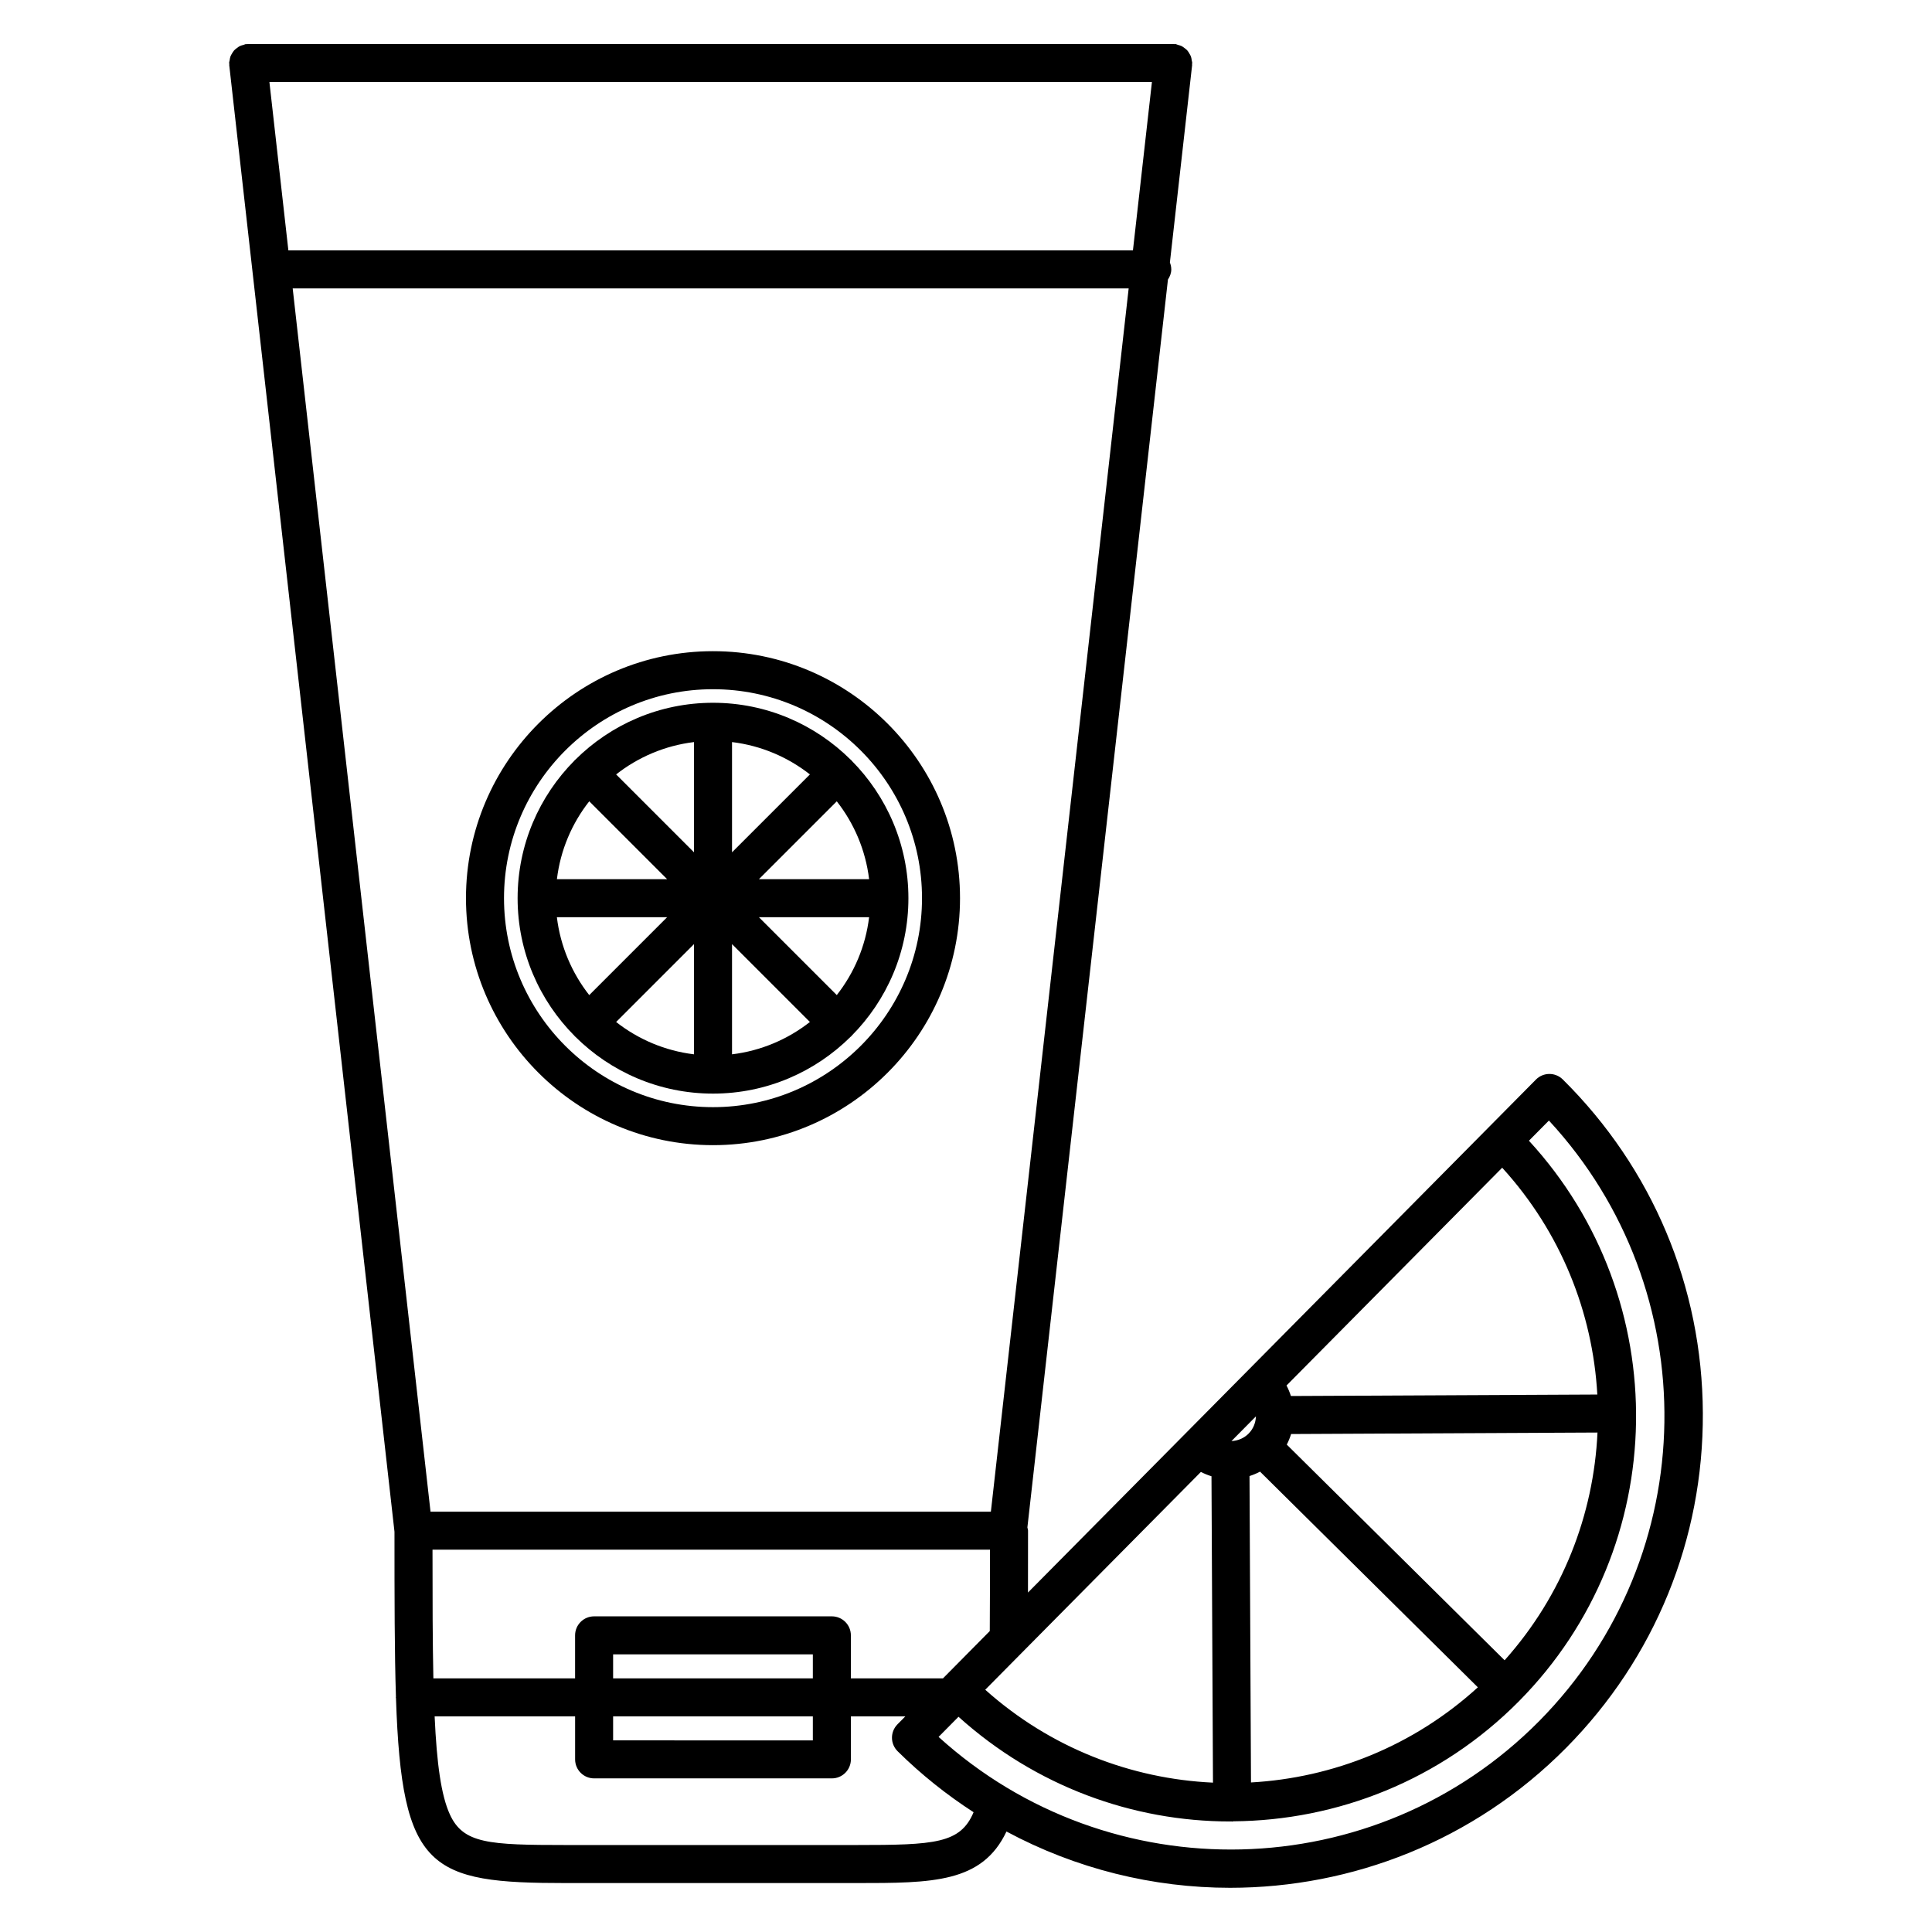
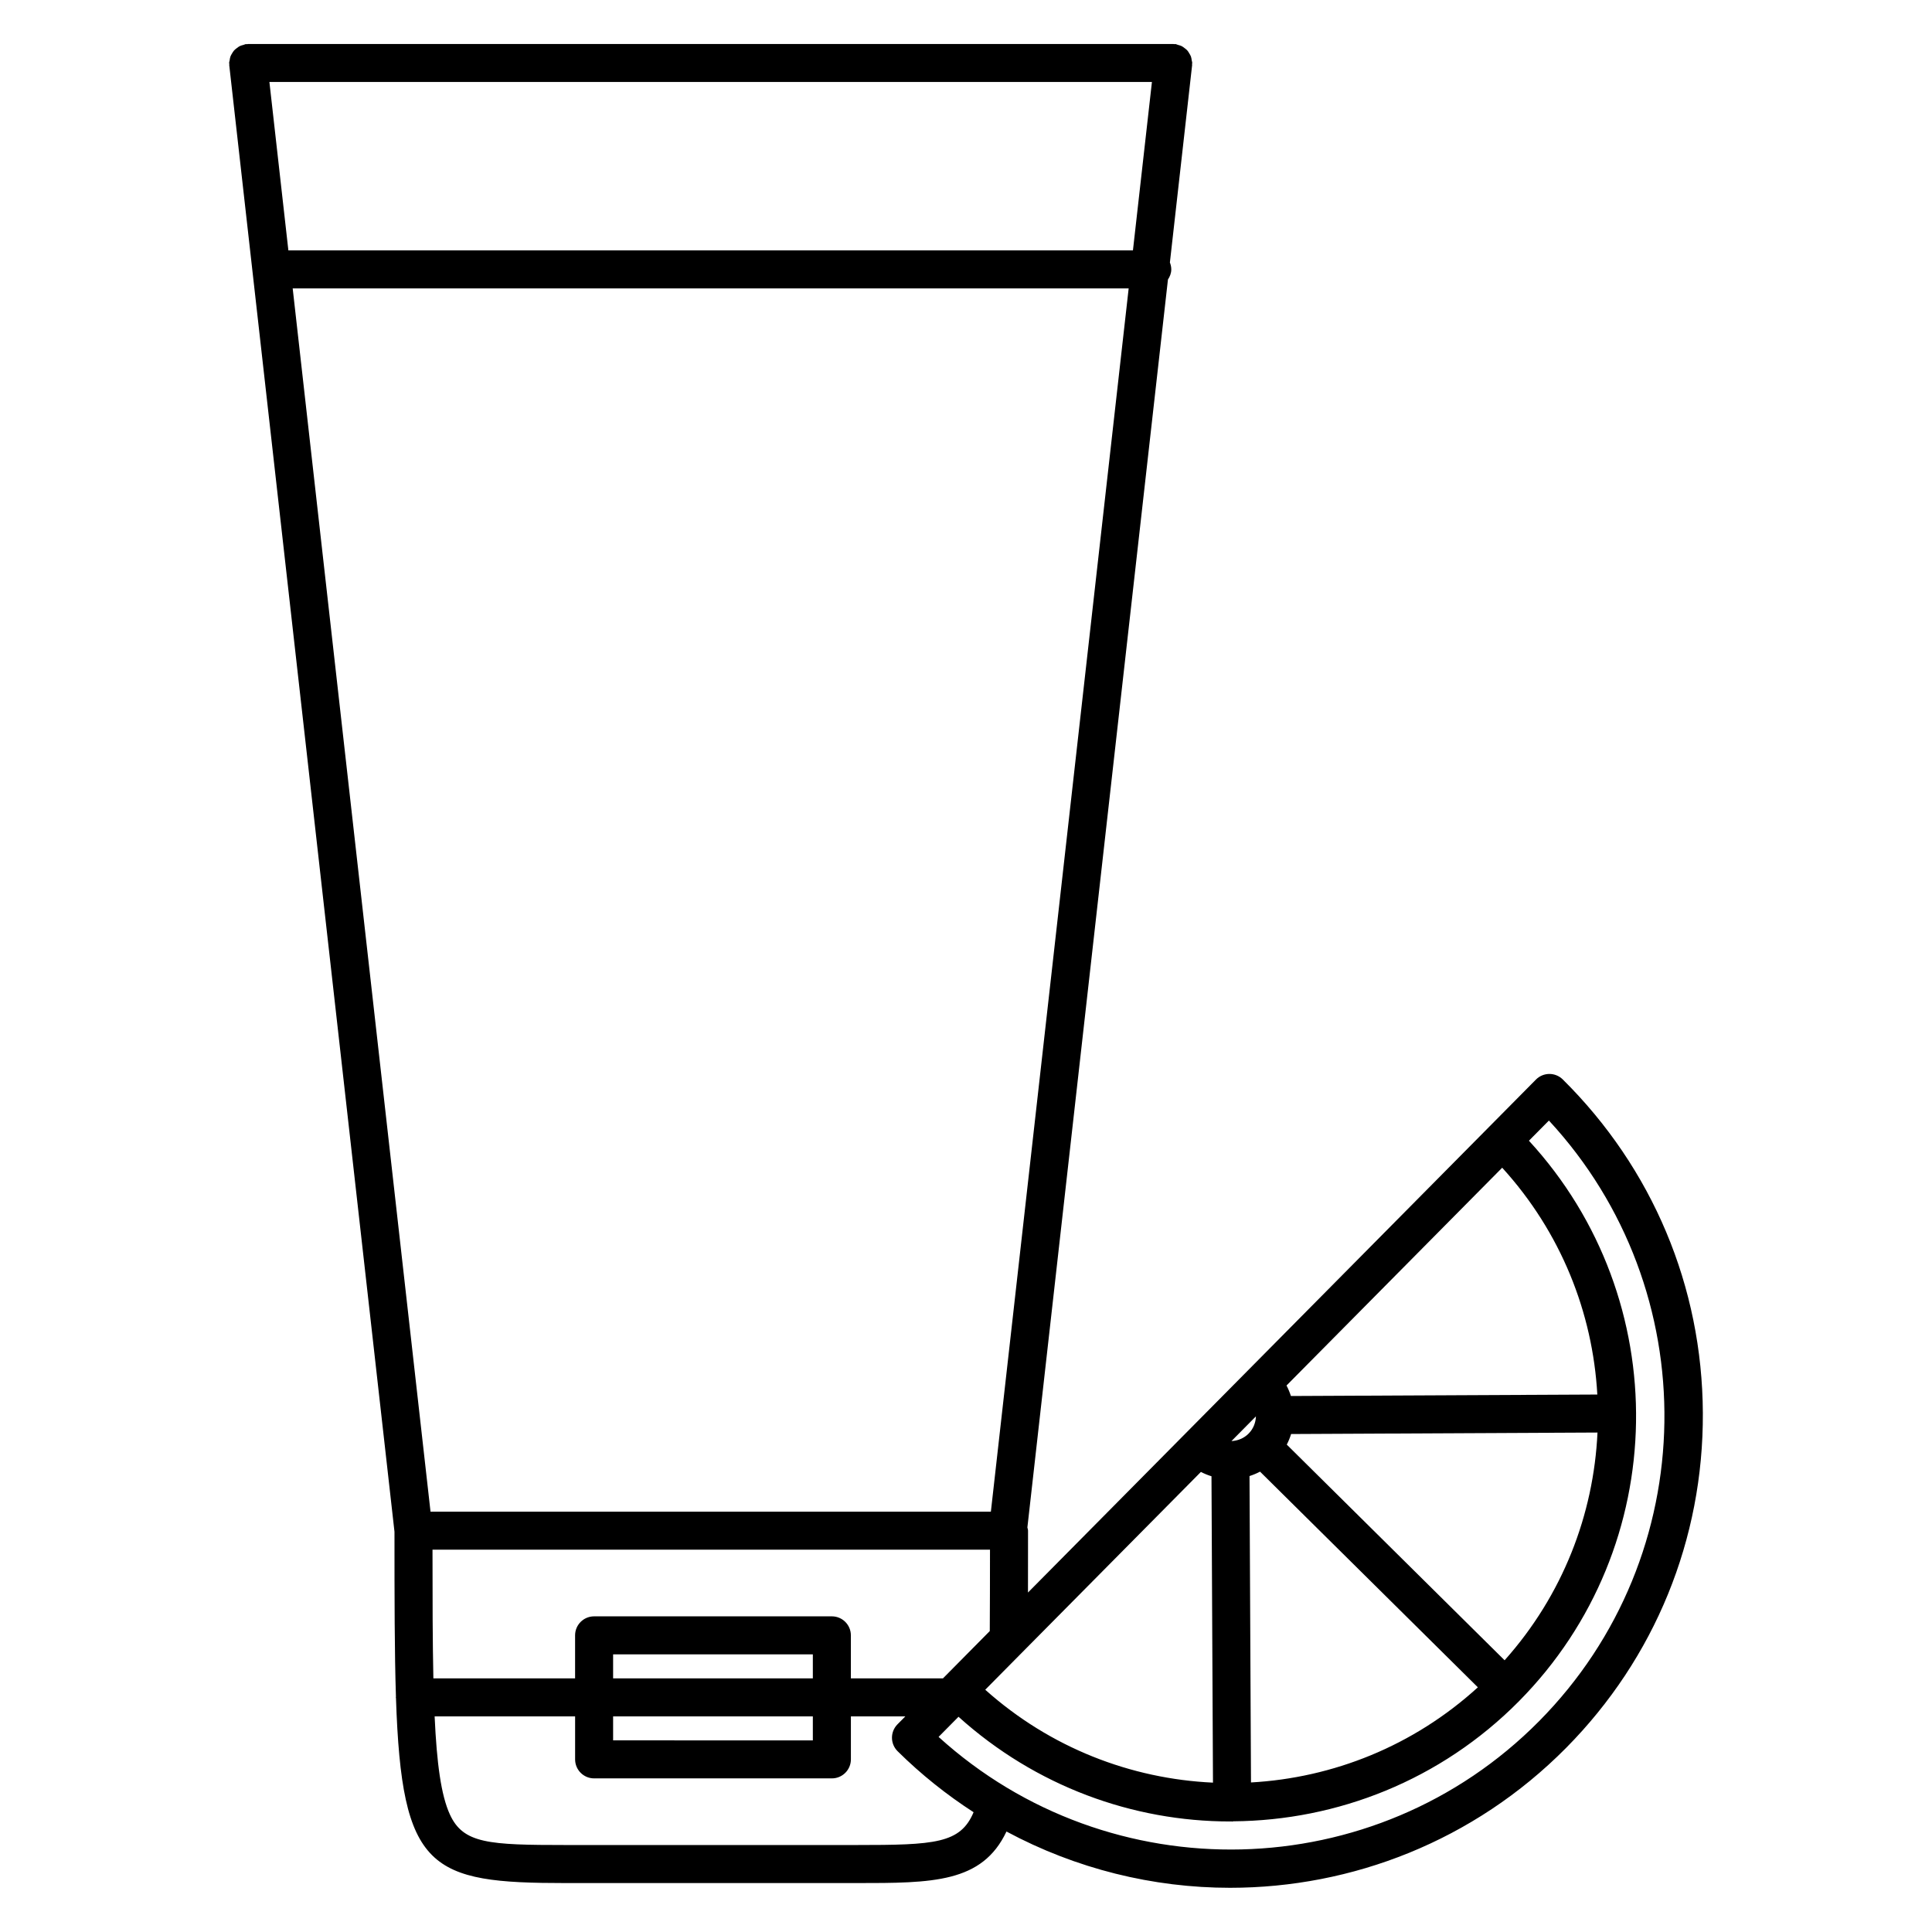
<svg xmlns="http://www.w3.org/2000/svg" fill="#000000" width="800px" height="800px" version="1.1" viewBox="144 144 512 512">
  <g>
-     <path d="m332.95 447.48c36.098 0 65.465-29.363 65.465-65.461 0-36.086-29.367-65.449-65.465-65.449-36.098 0-65.461 29.363-65.461 65.449 0.004 36.102 29.371 65.461 65.461 65.461zm0-120.83c30.539 0 55.391 24.836 55.391 55.375 0 30.535-24.848 55.383-55.391 55.383-30.539 0-55.383-24.848-55.383-55.383 0-30.531 24.848-55.375 55.383-55.375z" />
-     <path d="m296.29 418.56c0.023 0.031 0.031 0.066 0.055 0.09 0.023 0.023 0.059 0.035 0.09 0.059 9.371 9.332 22.277 15.109 36.52 15.109 14.223 0 27.113-5.769 36.484-15.078 0.039-0.039 0.098-0.051 0.137-0.09 0.039-0.039 0.051-0.098 0.09-0.137 9.309-9.359 15.074-22.254 15.074-36.473 0-14.211-5.762-27.102-15.062-36.473-0.039-0.047-0.055-0.105-0.102-0.152-0.047-0.047-0.105-0.059-0.152-0.102-9.367-9.305-22.254-15.07-36.465-15.07-14.219 0-27.105 5.762-36.477 15.074-0.039 0.039-0.102 0.055-0.141 0.098-0.039 0.039-0.055 0.102-0.098 0.141-9.305 9.371-15.07 22.262-15.07 36.48 0 14.238 5.781 27.152 15.117 36.523zm3.867-62.207 20.645 20.645h-29.215c0.93-7.731 3.984-14.805 8.57-20.645zm74.168 20.648h-29.211l20.641-20.641c4.578 5.832 7.633 12.906 8.57 20.641zm-8.57 30.703-20.633-20.633h29.199c-0.934 7.731-3.988 14.797-8.566 20.633zm-37.84 15.703c-7.727-0.941-14.797-3.988-20.633-8.57l20.633-20.637zm10.078-29.215 20.641 20.641c-5.84 4.578-12.914 7.637-20.641 8.574zm0-24.32v-29.215c7.727 0.938 14.801 3.996 20.641 8.574zm-10.078-0.004-20.637-20.637c5.84-4.578 12.906-7.637 20.637-8.574zm-7.125 17.207-20.637 20.637c-4.578-5.836-7.637-12.906-8.574-20.637z" />
    <path d="m558.16 430.07c-1.984-1.961-5.176-1.949-7.129 0.035l-12.328 12.453c-0.02 0.02-0.047 0.023-0.059 0.039-0.016 0.016-0.02 0.039-0.039 0.059l-122.18 123.38c0.016-5.106 0.016-10.535 0.016-16.383 0-0.309-0.121-0.57-0.172-0.863l37.25-330.71c0.516-0.785 0.883-1.672 0.883-2.68 0-0.648-0.145-1.266-0.367-1.84l5.891-52.305c0.012-0.102-0.031-0.191-0.023-0.293 0.004-0.098 0.055-0.176 0.055-0.273 0-0.246-0.105-0.453-0.137-0.691-0.051-0.344-0.09-0.68-0.203-1.004-0.109-0.301-0.277-0.559-0.438-0.836-0.168-0.281-0.316-0.559-0.539-0.801-0.211-0.238-0.465-0.418-0.719-0.613-0.258-0.195-0.504-0.395-0.797-0.539-0.301-0.145-0.621-0.215-0.945-0.309-0.238-0.059-0.438-0.195-0.691-0.223-0.105-0.012-0.191 0.031-0.293 0.023-0.105 0.008-0.188-0.043-0.289-0.043h-245.15c-0.102 0-0.18 0.051-0.281 0.055-0.102 0.004-0.188-0.035-0.281-0.023-0.246 0.023-0.449 0.156-0.68 0.215-0.332 0.09-0.66 0.16-0.957 0.312-0.293 0.141-0.535 0.336-0.785 0.527-0.266 0.203-0.52 0.383-0.738 0.625-0.215 0.242-0.367 0.516-0.535 0.789-0.168 0.277-0.328 0.535-0.438 0.84-0.117 0.316-0.152 0.645-0.203 0.988-0.035 0.238-0.141 0.453-0.141 0.707 0 0.102 0.051 0.18 0.055 0.281 0.004 0.102-0.035 0.188-0.023 0.281l43.793 388.68c0 17.758 0.012 32.102 0.387 43.75 0 0.051-0.031 0.098-0.031 0.141 0 0.07 0.035 0.125 0.039 0.195 1.523 45.637 8.938 49.016 45.125 49.016h76.84c20.254 0 33.371-0.031 39.824-13.66 18.449 9.906 38.848 14.914 59.273 14.914 32.277-0.004 64.562-12.375 89.023-37.066 23.543-23.781 36.414-55.309 36.25-88.762-0.152-33.461-13.34-64.844-37.113-88.387zm-143.3 151.86 0.016-0.016 47.375-47.84c0.902 0.469 1.832 0.852 2.805 1.148l0.395 81.195c-21.715-1.004-43.102-9.203-60.352-24.621zm61.977-62.582c-0.07 1.719-0.715 3.332-1.945 4.57-1.215 1.23-2.832 1.895-4.543 1.984zm-1.312 97.02-0.391-81.199c0.969-0.309 1.895-0.695 2.793-1.168l57.723 57.156c-17.109 15.582-38.414 23.996-60.125 25.211zm67.211-32.375-57.727-57.16c0.469-0.902 0.848-1.828 1.148-2.801l81.195-0.395c-1.012 21.719-9.207 43.098-24.617 60.355zm-56.629-70.035c-0.312-0.961-0.695-1.891-1.168-2.785l57.156-57.715c15.578 17.105 23.992 38.406 25.211 60.109zm-92.207 74.824h-24.41v-11.395c0-2.785-2.258-5.039-5.039-5.039h-63.008c-2.781 0-5.039 2.254-5.039 5.039v11.395h-37.555c-0.207-9.48-0.23-20.797-0.23-34.098h147.74c-0.004 7.914-0.016 15.09-0.059 21.566zm-87.418 10.078h52.93v6.359l-52.93-0.004zm0-10.078v-6.356h52.93v6.359zm137.76-378.43h-223.82l-5.027-44.633h233.88zm-1.133 10.078-36.516 324.18h-148.5l-36.527-324.18zm-72.195 412.52h-76.844c-20.609 0-27.301-0.367-30.848-8.102-2.324-5.074-3.473-13.496-4.039-25.992h37.227v11.395c0 2.785 2.258 5.039 5.039 5.039h63.008c2.781 0 5.039-2.254 5.039-5.039v-11.395h14.434l-2.086 2.106c-0.977 0.988-1.465 2.281-1.461 3.57 0.004 1.289 0.504 2.578 1.492 3.559 6.258 6.191 13.02 11.566 20.137 16.168-3.5 8.32-10.266 8.691-31.098 8.691zm180.96-32.82c-43.488 43.922-113.8 45.312-159.14 4.168l5.281-5.336c20.441 18.426 46.188 27.75 72.004 27.746 0.105 0 0.207-0.016 0.312-0.016 0.07 0.004 0.125 0.039 0.195 0.039h0.023c0.109 0 0.207-0.059 0.316-0.066 27.469-0.215 54.875-10.812 75.676-31.824 40.57-40.988 41.281-106.54 2.641-148.54l5.297-5.344c41.582 44.922 40.891 115.23-2.602 159.17z" />
  </g>
</svg>